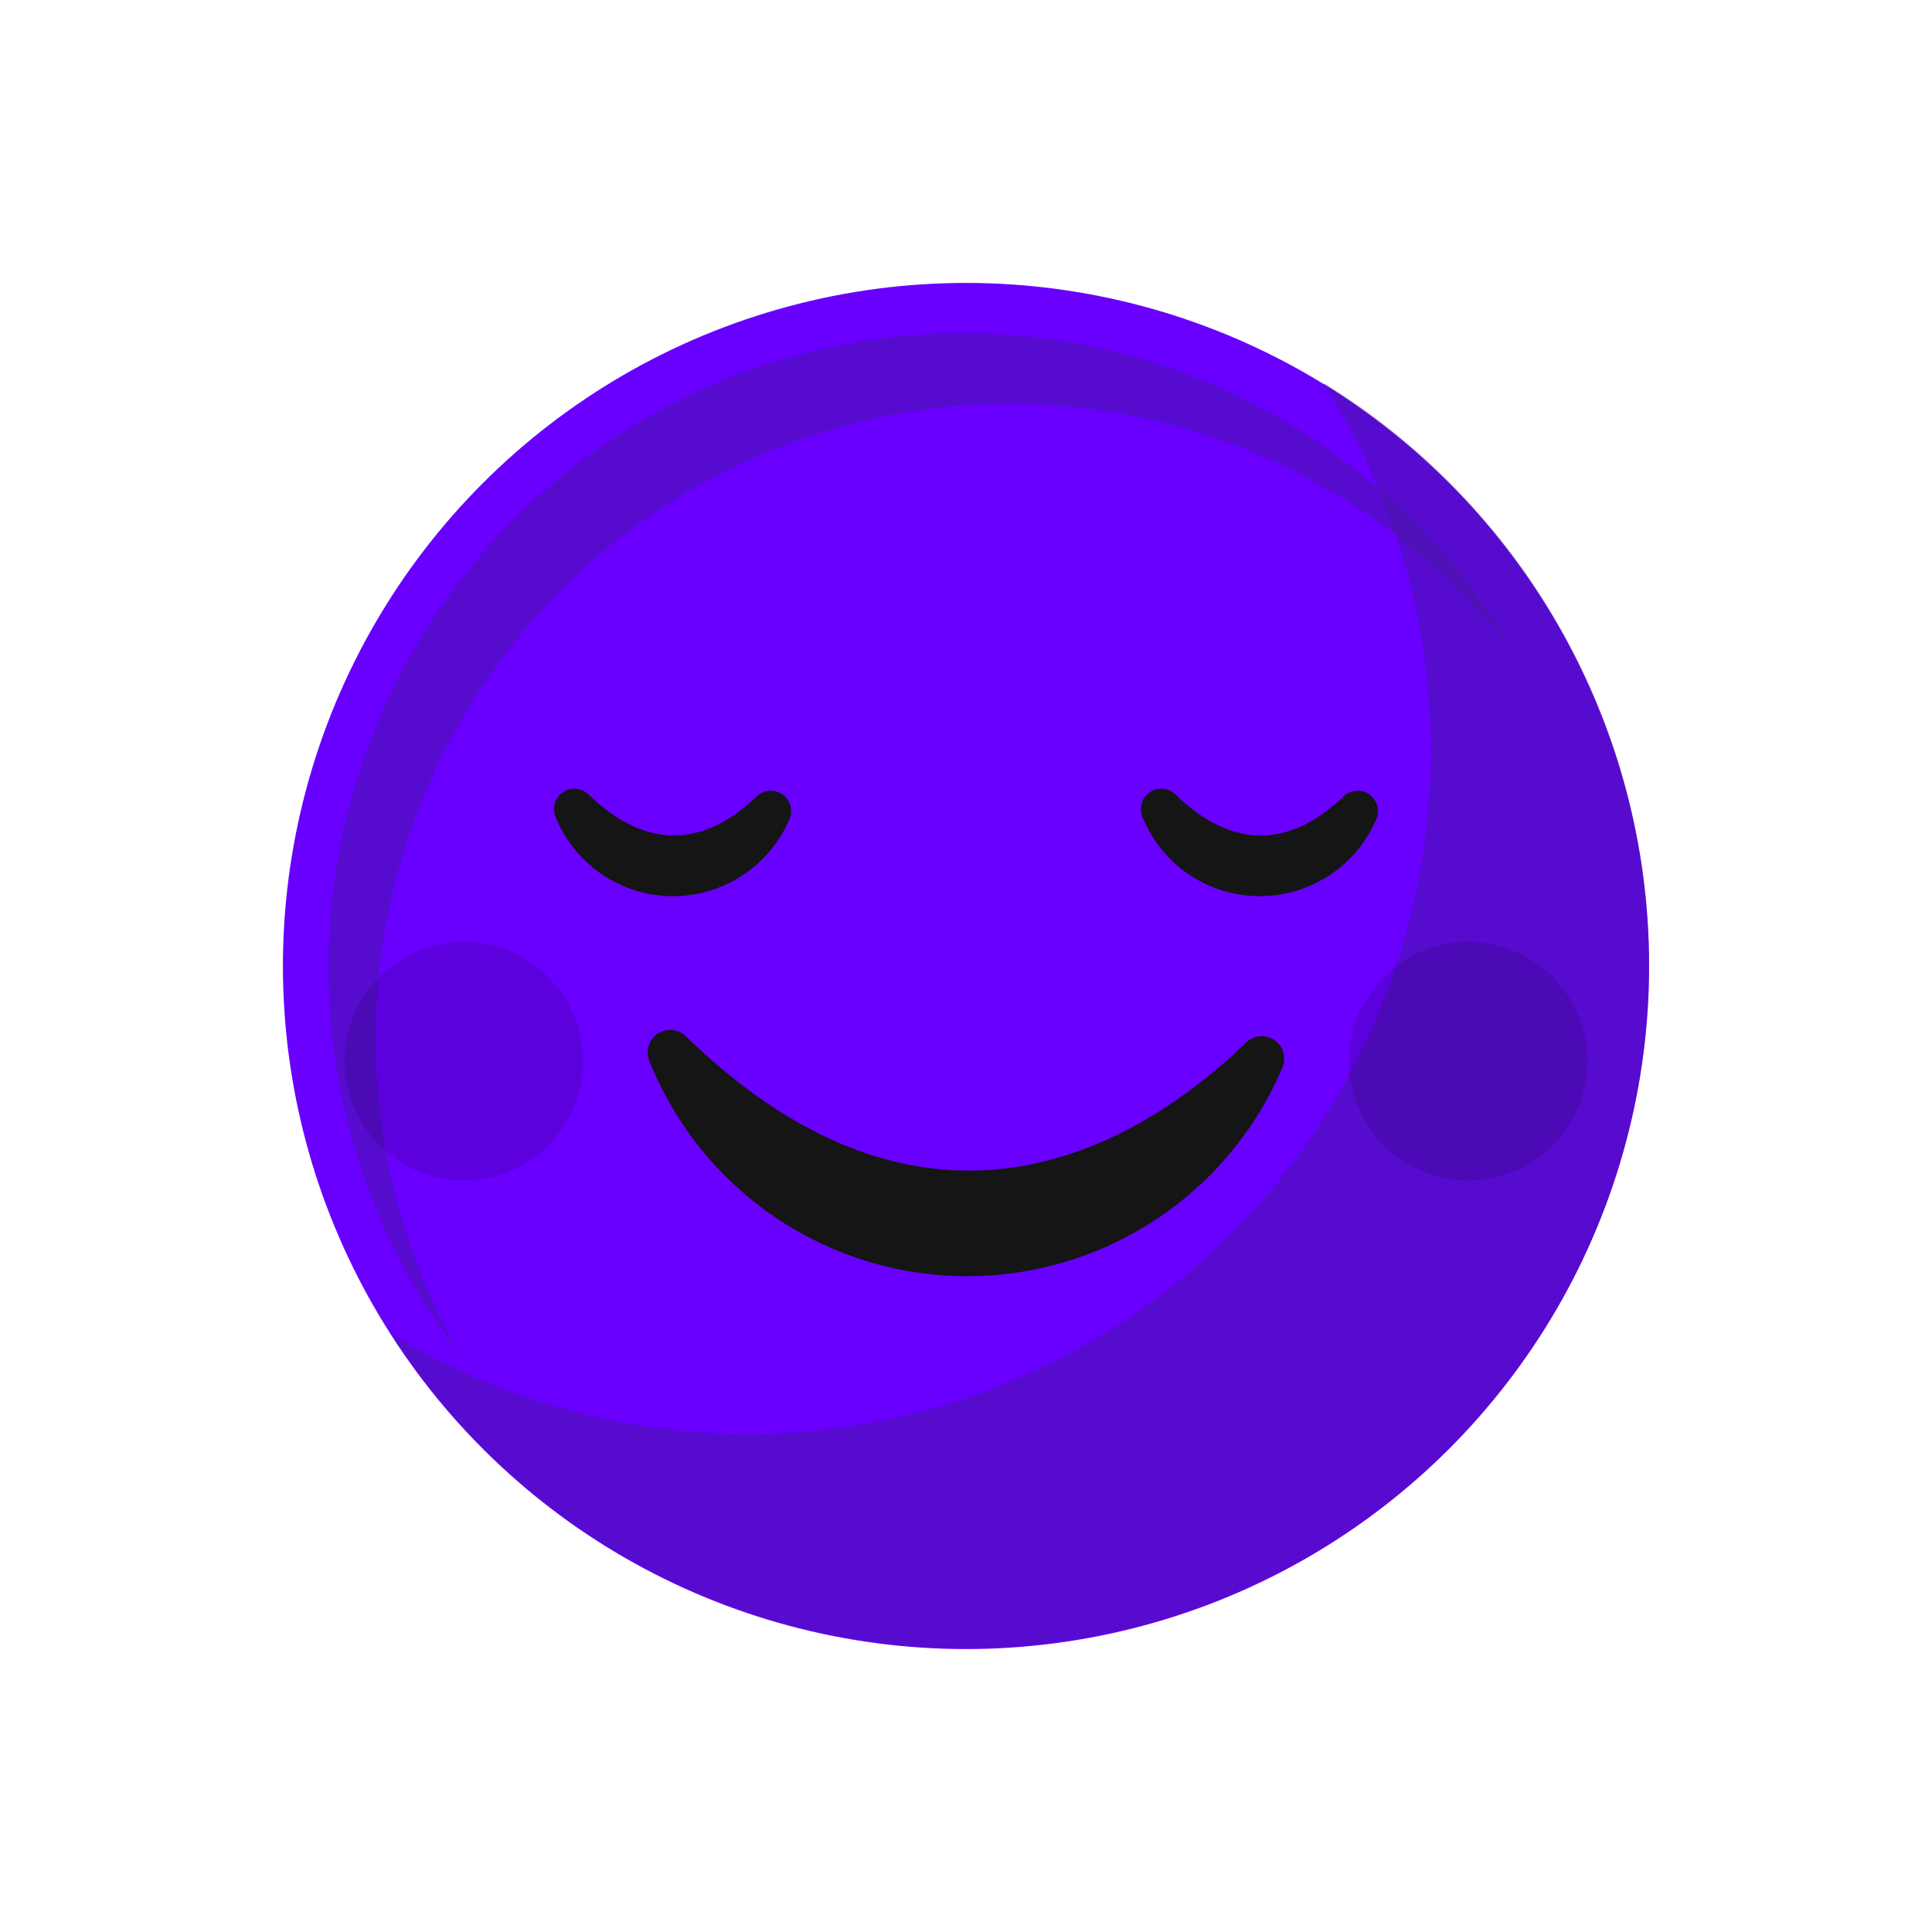
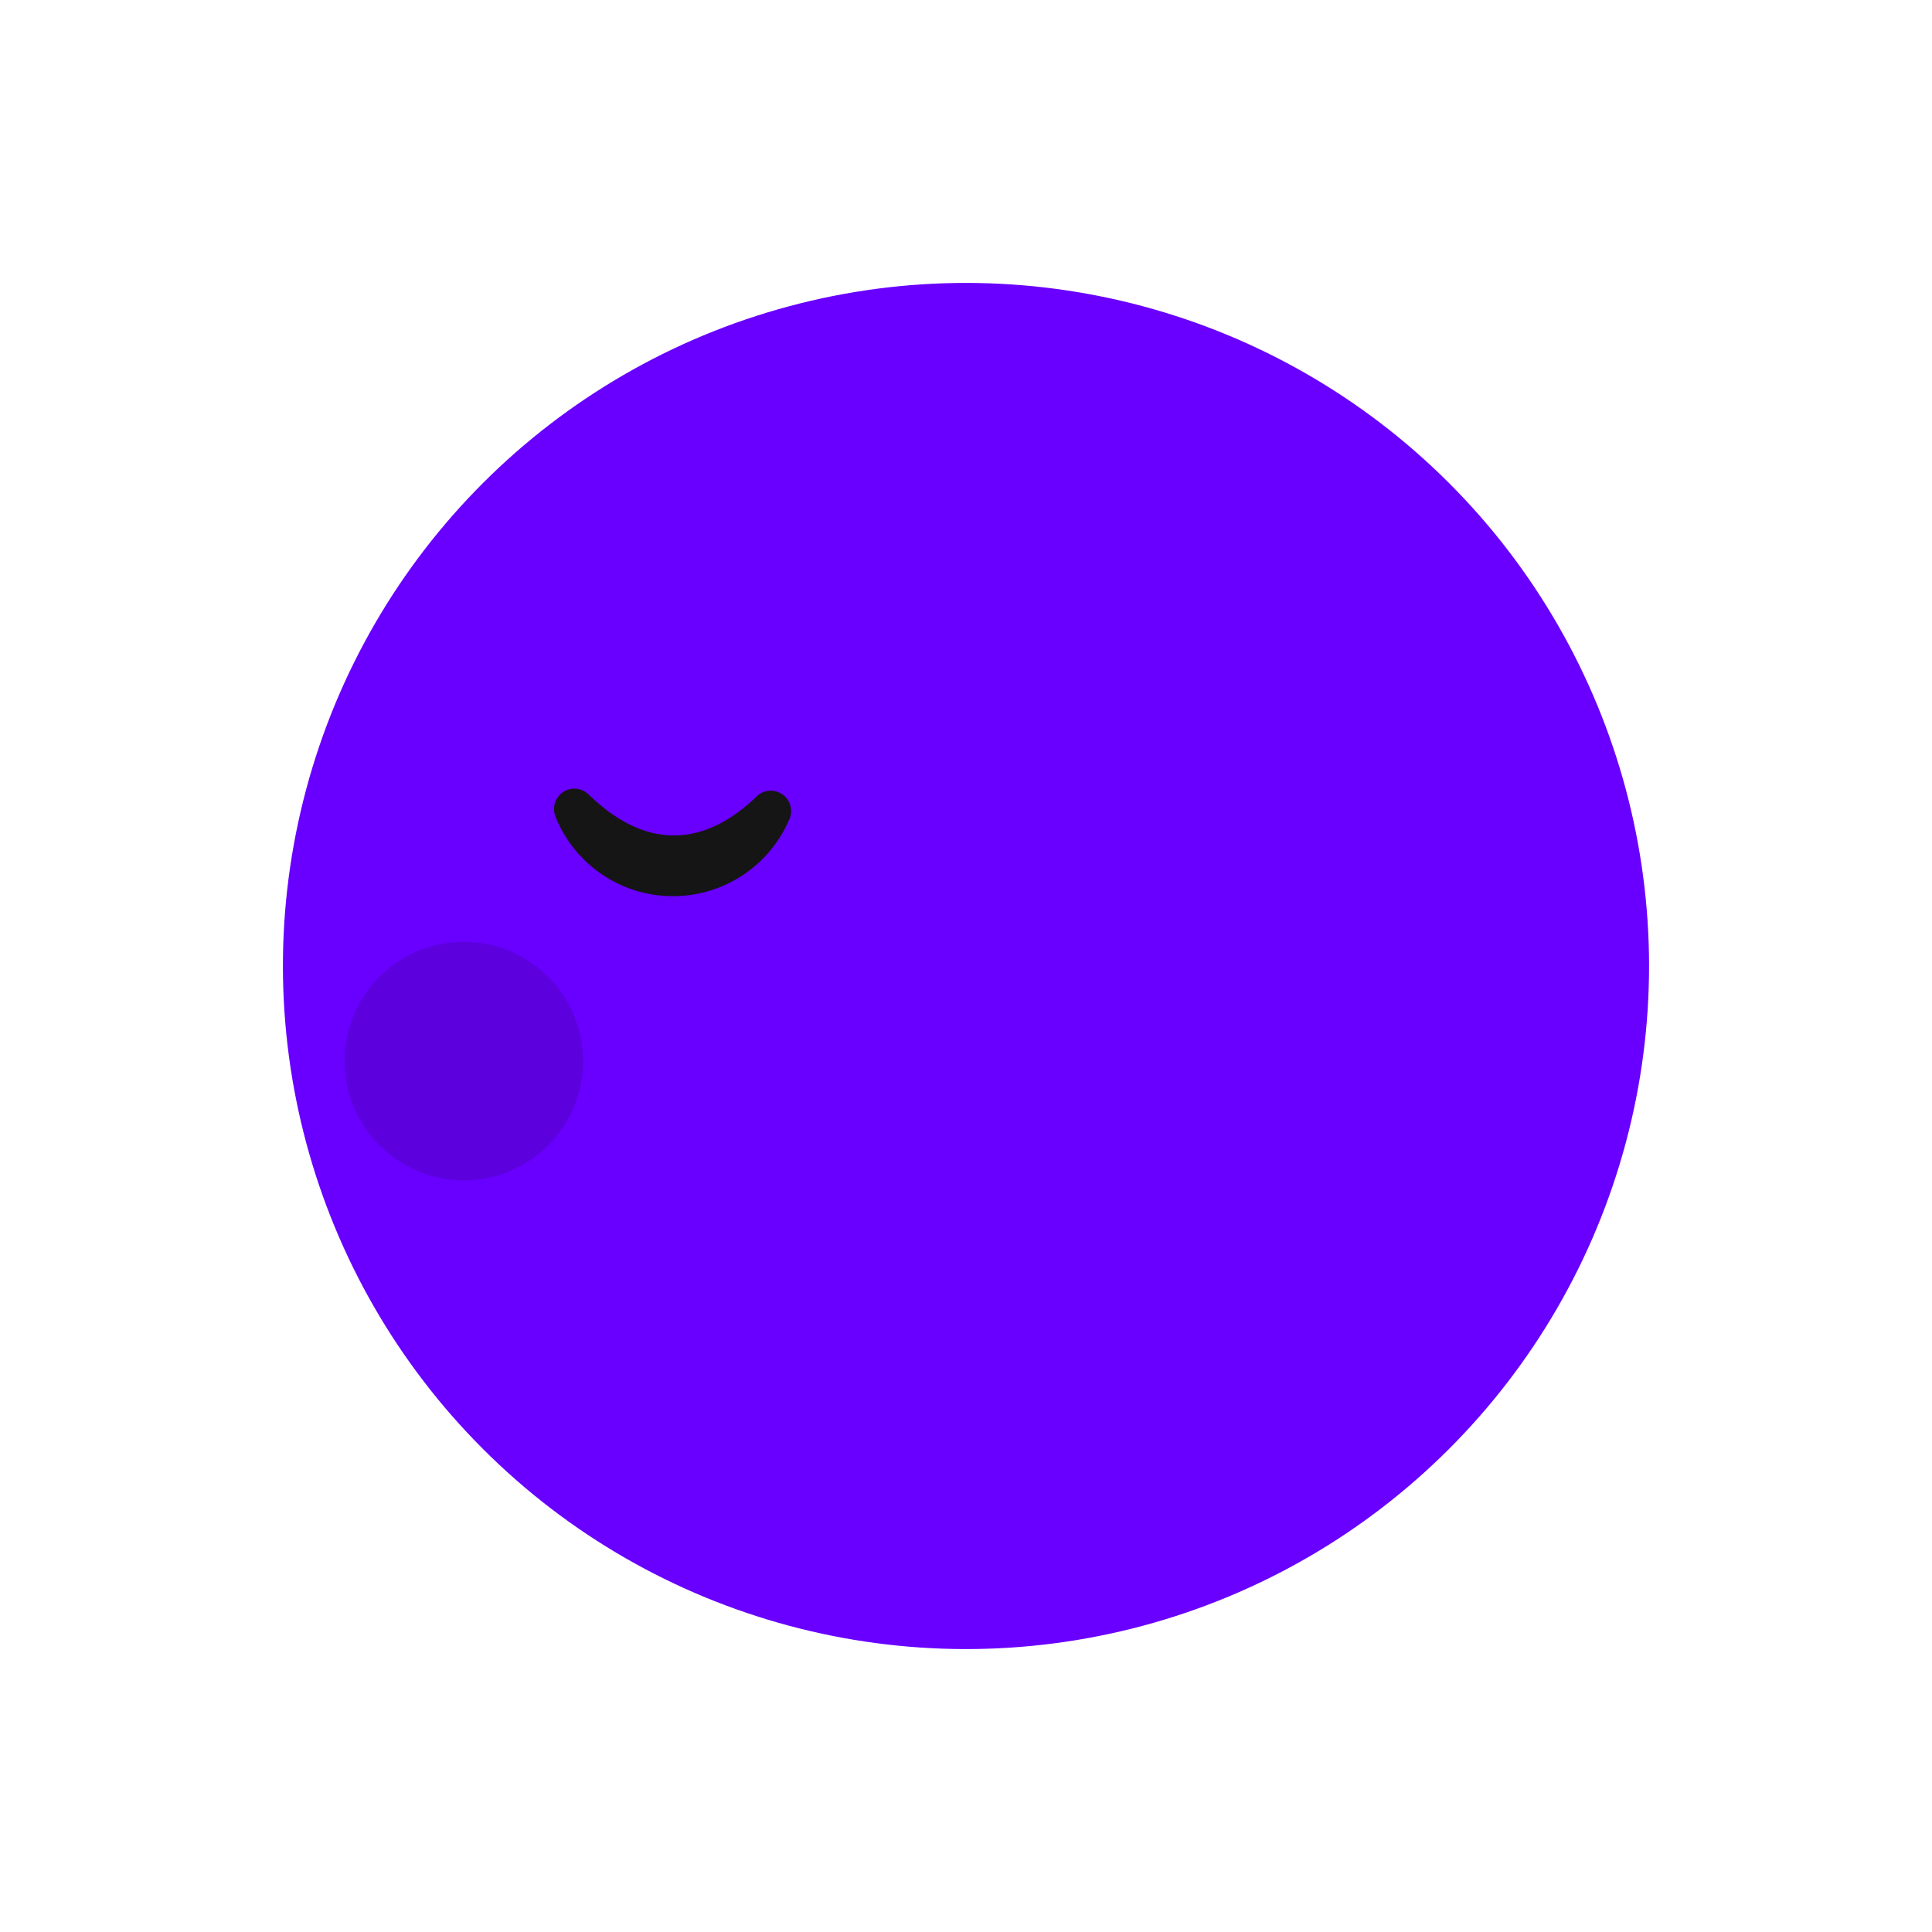
<svg xmlns="http://www.w3.org/2000/svg" width="118.662" height="118.662" viewBox="0 0 118.662 118.662">
  <defs>
    <style>.a{fill:#6900ff;}.b{fill:#4617a0;opacity:0.5;}.c{fill:#151515;}.d{opacity:0.16;}.e{fill:#14002e;}</style>
  </defs>
  <g transform="translate(0 0)">
    <circle class="a" cx="41.953" cy="41.953" r="41.953" transform="translate(0 59.331) rotate(-45)" />
    <g transform="translate(23.978 23.524)">
-       <path class="b" d="M1305.537,88.469a41.96,41.96,0,0,1-57.3,58.356,41.957,41.957,0,1,0,57.3-58.356Z" transform="translate(-1248.235 -88.469)" />
+       <path class="b" d="M1305.537,88.469Z" transform="translate(-1248.235 -88.469)" />
    </g>
    <g transform="translate(20.18 20.476)">
-       <path class="b" d="M1243.419,125.558a38.95,38.95,0,0,1,69.827-23.744,38.954,38.954,0,1,0-64.651,43.158A38.772,38.772,0,0,1,1243.419,125.558Z" transform="translate(-1240.519 -82.276)" />
-     </g>
+       </g>
  </g>
-   <path class="c" d="M1282.688,169.585a1.384,1.384,0,0,0-2.252,1.51,21.029,21.029,0,0,0,38.89.386,1.383,1.383,0,0,0-2.235-1.526C1310.95,175.907,1297.916,184.378,1282.688,169.585Z" transform="translate(-1240.553 -105.93)" />
  <g transform="translate(34.025 48.433)">
-     <path class="c" d="M1341.97,140.8a7.773,7.773,0,0,0,14.375.143,1.25,1.25,0,0,0-2.02-1.383c-2.327,2.257-6.008,4.069-10.322-.122a1.25,1.25,0,0,0-2.032,1.362Z" transform="translate(-1305.834 -139.077)" />
    <path class="c" d="M1268.74,140.8a7.772,7.772,0,0,0,14.374.143,1.249,1.249,0,0,0-2.019-1.383c-2.328,2.257-6.007,4.069-10.322-.122a1.25,1.25,0,0,0-2.032,1.362Z" transform="translate(-1268.648 -139.077)" />
  </g>
  <g class="d" transform="translate(21.162 57.846)">
    <circle class="e" cx="7.325" cy="7.325" r="7.325" />
-     <circle class="e" cx="7.325" cy="7.325" r="7.325" transform="translate(61.689 0)" />
  </g>
</svg>